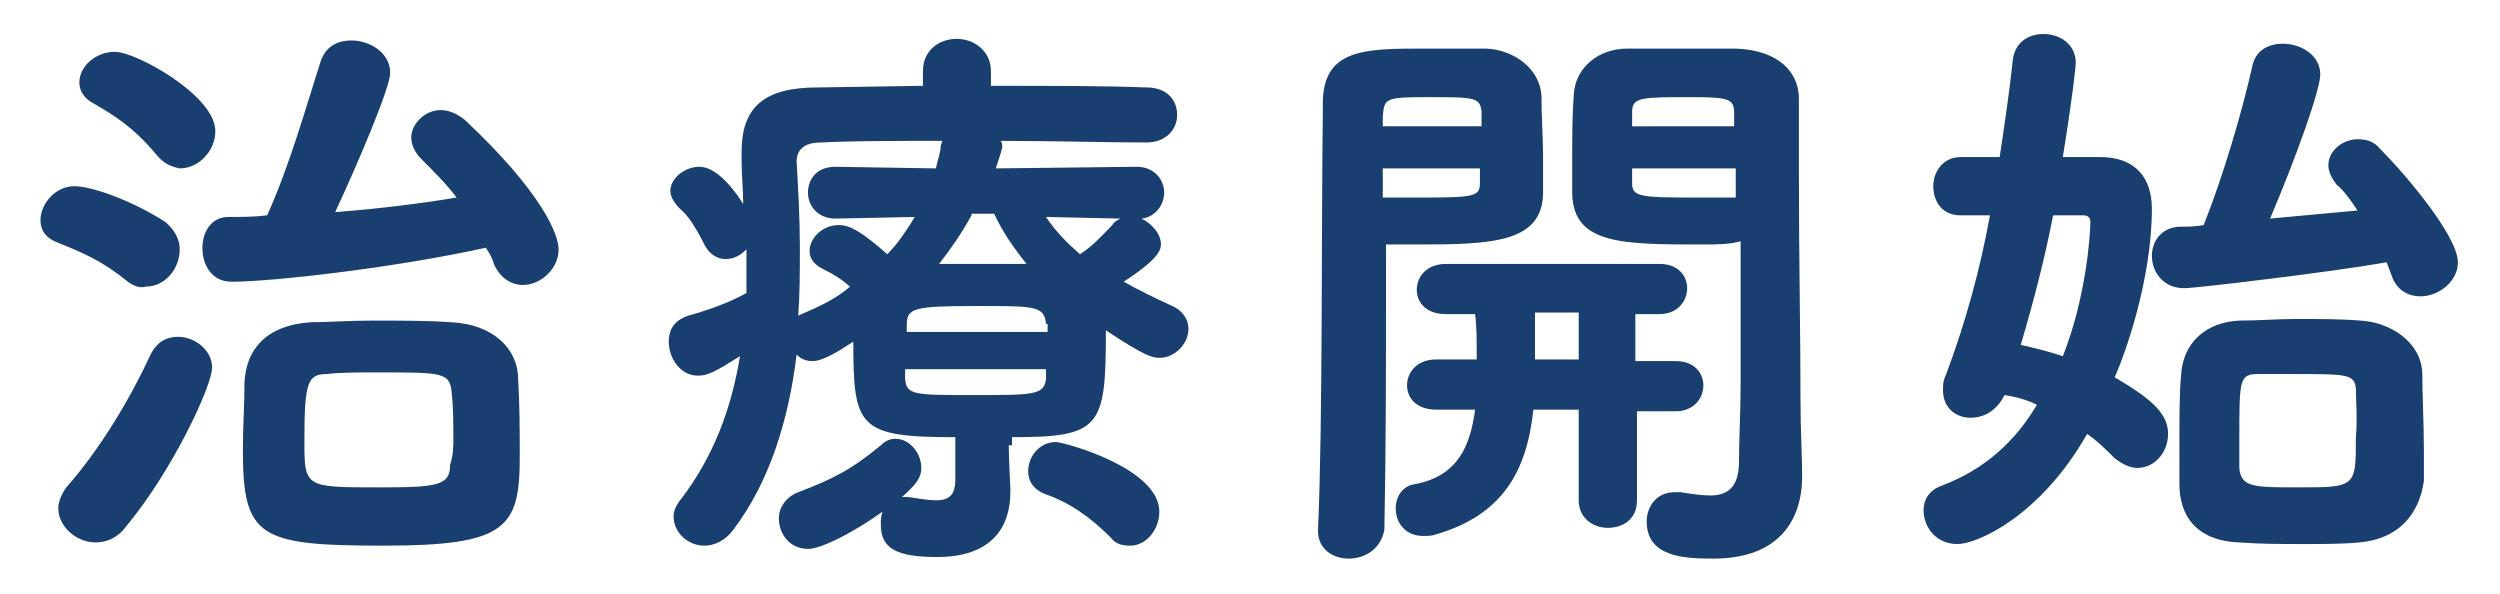
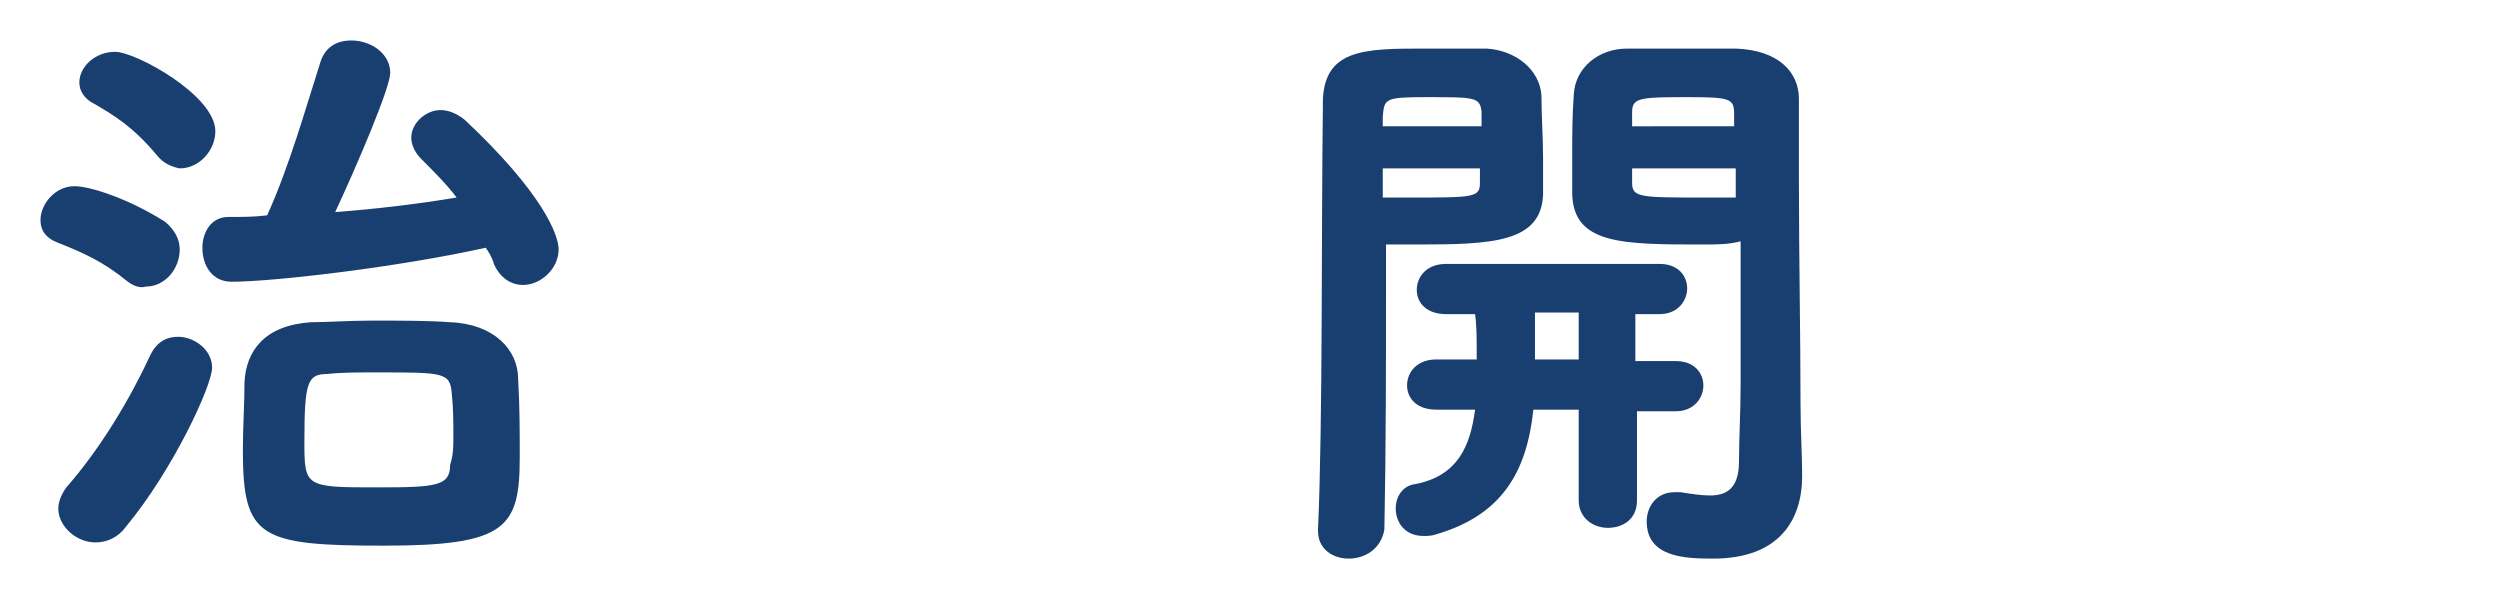
<svg xmlns="http://www.w3.org/2000/svg" id="レイヤー_1" x="0px" y="0px" viewBox="0 0 154.4 36.7" style="enable-background:new 0 0 154.4 36.7;" xml:space="preserve">
  <style type="text/css">	.st0{fill:#193F71;}</style>
  <g>
    <path class="st0" d="M7.9,17.4c-1.6-1.3-2.8-1.8-4.3-2.4c-0.8-0.3-1.1-0.8-1.1-1.4c0-1,0.9-2.1,2.1-2.1c1,0,3.4,0.8,5.6,2.2  c0.6,0.5,0.9,1.1,0.9,1.7c0,1.2-0.9,2.3-2.1,2.3C8.7,17.8,8.3,17.7,7.9,17.4z M5.9,33.5c-1.2,0-2.3-1-2.3-2.1  c0-0.4,0.2-0.9,0.5-1.3c2.1-2.4,3.9-5.4,5.2-8.2c0.4-0.8,1-1.1,1.7-1.1c1,0,2.1,0.8,2.1,1.9c0,1.1-2.4,6.3-5.3,9.8  C7.3,33.2,6.6,33.5,5.9,33.5z M9.7,9.6C8.2,7.8,7,7.1,5.8,6.4C5.2,6.1,4.9,5.6,4.9,5.1c0-1,1-1.9,2.2-1.9c1.3,0,6.2,2.7,6.2,4.9  c0,1.2-1,2.3-2.2,2.3C10.6,10.3,10.1,10.1,9.7,9.6z M14.3,17.4c-1.2,0-1.8-1-1.8-2.1c0-0.9,0.5-1.9,1.6-1.9c0.8,0,1.6,0,2.4-0.1  c1.4-3.1,2.4-6.7,3.3-9.5c0.3-0.9,1-1.3,1.9-1.3c1.2,0,2.4,0.8,2.4,2c0,0.9-2,5.6-3.4,8.6c2.6-0.2,5.1-0.5,7.5-0.9  c-0.6-0.8-1.4-1.6-2.2-2.4c-0.4-0.4-0.6-0.9-0.6-1.3c0-0.9,0.9-1.7,1.8-1.7c0.5,0,1,0.2,1.5,0.6c4.8,4.5,5.8,7.1,5.8,8  c0,1.2-1.1,2.2-2.2,2.2c-0.7,0-1.4-0.4-1.8-1.3c-0.1-0.4-0.3-0.7-0.5-1C24.6,16.5,16.9,17.4,14.3,17.4z M23.7,33.7  c-7.7,0-8.7-0.5-8.7-5.9c0-1.5,0.1-2.8,0.1-4.2c0.1-1.9,1.2-3.5,4.1-3.7c1,0,2.4-0.1,3.8-0.1c1.7,0,3.5,0,4.8,0.1  c2.7,0.1,4.2,1.7,4.2,3.5c0.1,1.7,0.1,3.3,0.1,4.8C32.1,32.6,31.3,33.7,23.7,33.7z M28,27c0-0.9,0-1.8-0.1-2.7  c-0.1-1.3-0.5-1.3-4.6-1.3c-1.2,0-2.3,0-3.1,0.1c-1.2,0-1.4,0.5-1.4,4.1c0,2.9,0,2.9,4.6,2.9c3.6,0,4.4-0.1,4.4-1.4  C28,28.1,28,27.6,28,27z" />
-     <path class="st0" d="M62.3,27.5c0,0.6,0.1,2.7,0.1,2.7v0.2c0,2.2-1.2,4-4.5,4c-2.5,0-3.5-0.5-3.5-2c0-0.3,0-0.5,0.1-0.8  c-1.5,1.1-3.7,2.3-4.6,2.3c-1.1,0-1.8-0.9-1.8-1.9c0-0.6,0.4-1.3,1.2-1.6c2.1-0.8,3.3-1.4,5.1-2.9c0.3-0.3,0.6-0.4,0.9-0.4  c0.9,0,1.6,0.9,1.6,1.8c0,0.6-0.3,1-1.2,1.8c0.1,0,0.2,0,0.4,0c0.7,0.1,1.3,0.2,1.7,0.2c0.8,0,1.2-0.3,1.2-1.3l0-2.6  c-6,0-6.3-0.6-6.3-5.9c-0.9,0.6-1.9,1.2-2.5,1.2c-0.4,0-0.7-0.1-1-0.4c-0.5,4.1-1.7,7.9-3.9,10.8c-0.5,0.7-1.2,1-1.8,1  c-1,0-1.9-0.8-1.9-1.8c0-0.3,0.1-0.6,0.4-1c2.1-2.7,3.2-5.8,3.7-8.9c-1.6,1-2,1.2-2.6,1.2c-1.1,0-1.8-1.1-1.8-2.1  c0-0.7,0.3-1.3,1.2-1.6c1.4-0.4,2.5-0.8,3.6-1.4c0-0.9,0-1.8,0-2.7c-0.4,0.4-0.8,0.6-1.3,0.6c-0.5,0-1-0.3-1.3-0.9  c-0.5-1-1-1.8-1.5-2.2c-0.4-0.4-0.6-0.8-0.6-1.1c0-0.8,0.9-1.5,1.8-1.5c1.1,0,2.2,1.5,2.7,2.3c0-0.9-0.1-1.8-0.1-2.7V9.4  c0-2.8,1.4-4,4.7-4l6.5-0.1V4.4c0-1.3,1-2,2.1-2c1,0,2.1,0.7,2.1,2v0.9c3.6,0,7.1,0,9.6,0.1c1.3,0,1.9,0.8,1.9,1.7  c0,0.9-0.7,1.7-1.9,1.7h0c-2.4,0-5.7-0.1-9-0.1c0.1,0.1,0.1,0.3,0.1,0.4c0,0,0,0.1-0.4,1.3l8.7-0.1c1.1,0,1.7,0.8,1.7,1.6  c0,0.7-0.5,1.5-1.4,1.6c0.6,0.3,1.2,0.9,1.2,1.6c0,0.4-0.3,1-2.3,2.3c0.9,0.5,1.9,1,3,1.5c0.7,0.3,1,0.9,1,1.4  c0,0.9-0.8,1.8-1.8,1.8c-0.4,0-0.9-0.1-3.3-1.7c0,6-0.3,6.6-5.8,6.6V27.5z M51.6,13.5L51.6,13.5c-1.1,0-1.7-0.8-1.7-1.6  s0.5-1.6,1.7-1.6h0l6.2,0.1c0.1-0.5,0.3-1,0.3-1.4l0.1-0.3c-2.9,0-5.6,0-7.5,0.1c-1.1,0-1.5,0.5-1.5,1.2V10  c0.1,1.7,0.2,3.5,0.2,5.3c0,1.4,0,2.8-0.1,4.2l0.2-0.1c1.2-0.5,2.2-1,3-1.7c-0.6-0.5-0.9-0.7-1.7-1.1c-0.6-0.3-0.8-0.7-0.8-1.1  c0-0.8,0.8-1.6,1.8-1.6c0.7,0,1.4,0.4,3,1.8c0.7-0.7,1.2-1.5,1.7-2.3L51.6,13.5z M64.6,20c-0.1-1.1-0.7-1.1-4.1-1.1  c-4.1,0-4.5,0.1-4.5,1.2v0.4h8.7V20z M55.9,22.8v0.6c0.1,1,0.5,1,4.3,1c3.6,0,4.3,0,4.4-1c0-0.2,0-0.4,0-0.6H55.9z M60,13.3  c-0.6,1.1-1.3,2.1-2,3h1.5c1.3,0,2.6,0,3.9,0c-0.8-1-1.5-2-2-3.1H60z M68.6,33.2c-1.3-1.3-2.6-2.2-4.1-2.7c-0.7-0.3-1-0.8-1-1.4  c0-0.9,0.7-1.8,1.7-1.8c0.5,0,6.4,1.6,6.4,4.3c0,1.1-0.8,2.1-1.8,2.1C69.3,33.7,68.9,33.6,68.6,33.2z M64.6,13.4  c0.6,0.9,1.3,1.6,2.1,2.3c0.8-0.5,1.5-1.3,2-1.8c0.1-0.2,0.3-0.3,0.5-0.4L64.6,13.4z" />
    <path class="st0" d="M83.3,34.5c-1,0-1.9-0.6-1.9-1.7v-0.1c0.3-6.6,0.2-18.6,0.3-26.1C81.6,3,84.2,3,88,3c1.5,0,3.1,0,3.8,0  c1.8,0.1,3.3,1.3,3.4,2.9c0,1.3,0.1,2.6,0.1,3.8c0,0.8,0,1.5,0,2.3c-0.1,3-3.2,3.1-7.8,3.1c-0.8,0-1.5,0-1.9,0v3.1  c0,3.9,0,9.4-0.1,14.5C85.3,33.9,84.3,34.5,83.3,34.5z M85.4,10.4v1.8c0.3,0,1,0,1.7,0c3.9,0,4.3,0,4.3-0.9c0-0.3,0-0.6,0-0.9H85.4  z M91.5,7.8c0-0.3,0-0.6,0-0.9C91.4,6,91.1,6,88.1,6c-2.6,0-2.6,0.1-2.7,1.2v0.6H91.5z M101.1,25.3v5.6c0,1.2-0.9,1.7-1.8,1.7  c-0.9,0-1.8-0.6-1.8-1.7v-5.6h-2.8c-0.4,3.8-1.9,6.5-6,7.7c-0.3,0.1-0.5,0.1-0.8,0.1c-1.1,0-1.7-0.8-1.7-1.7c0-0.7,0.4-1.4,1.2-1.5  c2.6-0.5,3.4-2.3,3.7-4.6h-2.4c-1.2,0-1.8-0.7-1.8-1.5s0.6-1.6,1.8-1.6l2.5,0v-0.4c0-0.9,0-1.7-0.1-2.4h-1.8  c-1.2,0-1.8-0.7-1.8-1.5s0.6-1.6,1.8-1.6h13.2c1.2,0,1.7,0.8,1.7,1.5c0,0.8-0.6,1.6-1.7,1.6h-1.5v2.9l2.5,0c1.2,0,1.7,0.8,1.7,1.5  c0,0.8-0.6,1.6-1.7,1.6H101.1z M97.5,19.3h-2.7v2.9h2.7V19.3z M105.2,15.1c-5,0-8,0-8.1-3.1c0-0.7,0-1.5,0-2.3c0-1.3,0-2.6,0.1-3.9  c0.1-1.6,1.5-2.8,3.3-2.8c0.7,0,2.3,0,3.9,0c1.1,0,2.2,0,2.8,0c2.7,0.1,3.9,1.5,3.9,3.1v0.1c0,1.5,0,3.1,0,4.7  c0,4.9,0.1,9.9,0.1,14c0,1.7,0.1,3.2,0.1,4.5c0,2.7-1.4,5.1-5.5,5.1c-1.8,0-4.1-0.1-4.1-2.3c0-0.9,0.6-1.8,1.7-1.8  c0.1,0,0.3,0,0.4,0c0.6,0.1,1.3,0.2,1.8,0.2c1,0,1.8-0.4,1.8-2.1c0-1.4,0.1-3.1,0.1-4.8c0-2.6,0-5.2,0-7.4v-1.4  C106.8,15.1,106,15.1,105.2,15.1z M107.1,7.8c0-0.3,0-0.5,0-0.8c0-0.9-0.3-1-2.7-1c-3,0-3.6,0-3.6,0.9v0.9H107.1z M107.2,10.4h-6.4  c0,0.3,0,0.6,0,0.9c0,0.9,0.5,0.9,4.5,0.9c0.8,0,1.5,0,1.9,0V10.4z" />
-     <path class="st0" d="M120.9,33.6c-1.3,0-2.1-1-2.1-2.1c0-0.6,0.3-1.2,1.1-1.5c2.7-1,4.6-2.8,5.9-5c-0.6-0.3-1.3-0.5-2-0.6  c-0.5,1-1.3,1.4-2.1,1.4c-0.9,0-1.7-0.6-1.7-1.7c0-0.3,0-0.6,0.2-1c1.2-3.2,2.1-6.5,2.7-9.8c-0.6,0-1.2,0-1.7,0h-0.1  c-1.2,0-1.7-0.9-1.7-1.8c0-0.9,0.6-1.8,1.7-1.8c0.8,0,1.6,0,2.4,0c0.3-2,0.6-4,0.8-5.9c0.1-1.2,1-1.7,1.9-1.7c1,0,2,0.6,2,1.8  c0,0.2-0.2,2.1-0.8,5.8c0.8,0,1.6,0,2.3,0c2.2,0,3.2,1.3,3.2,3.2c0,4.4-1.7,9.1-2.3,10.4c2.4,1.4,3.3,2.3,3.3,3.5  c0,1.1-0.8,2.1-1.9,2.1c-0.4,0-0.9-0.2-1.4-0.6c-0.6-0.6-1.1-1.1-1.7-1.5C126,31.9,122.1,33.6,120.9,33.6z M129.1,13.7  c0-0.3-0.2-0.4-0.4-0.4c-0.5,0-1.2,0-1.9,0c-0.5,2.6-1.2,5.3-2,8c0.9,0.2,1.7,0.4,2.6,0.7C128.8,18.5,129.1,14.6,129.1,13.7z   M134.9,17.8c-1.3,0-2-1-2-2c0-0.9,0.6-1.8,1.8-1.8c0.4,0,0.9,0,1.4-0.1c1.2-3,2.4-7.1,3-9.8c0.2-1,1-1.4,1.9-1.4  c1.1,0,2.3,0.7,2.3,1.9c0,0.9-1.4,4.9-3.1,8.9l5.4-0.5c-0.4-0.6-0.8-1.2-1.3-1.6c-0.3-0.4-0.5-0.8-0.5-1.2c0-0.9,0.9-1.6,1.8-1.6  c0.5,0,1,0.1,1.4,0.6c1.6,1.6,4.8,5.4,4.8,7c0,1.2-1.2,2.1-2.3,2.1c-0.8,0-1.5-0.4-1.8-1.3c-0.1-0.3-0.2-0.5-0.3-0.8  C144,16.8,135.6,17.8,134.9,17.8z M145.7,33.5c-1,0.1-2.2,0.1-3.4,0.1c-1.4,0-2.7,0-4-0.1c-2.7-0.1-3.7-1.7-3.7-3.6  c0-0.8,0-1.7,0-2.6c0-1.5,0-3,0.1-4.1c0.1-2,1.5-3.3,3.6-3.4c1.2,0,2.3-0.1,3.5-0.1c1.4,0,2.8,0,4,0.1c1.8,0.1,3.7,1.3,3.8,3.2  c0,1.3,0.1,3.2,0.1,4.9c0,0.7,0,1.3,0,1.8C149.4,31.8,148.1,33.3,145.7,33.5z M145.5,24c-0.1-0.9-0.5-0.9-4-0.9c-0.7,0-1.4,0-2,0  c-1.2,0-1.2,0.3-1.2,4c0,0.7,0,1.3,0,1.8c0.1,1.2,0.9,1.2,3.6,1.2c3.6,0,3.6,0,3.6-3.1C145.6,25.9,145.5,24.7,145.5,24z" />
  </g>
</svg>